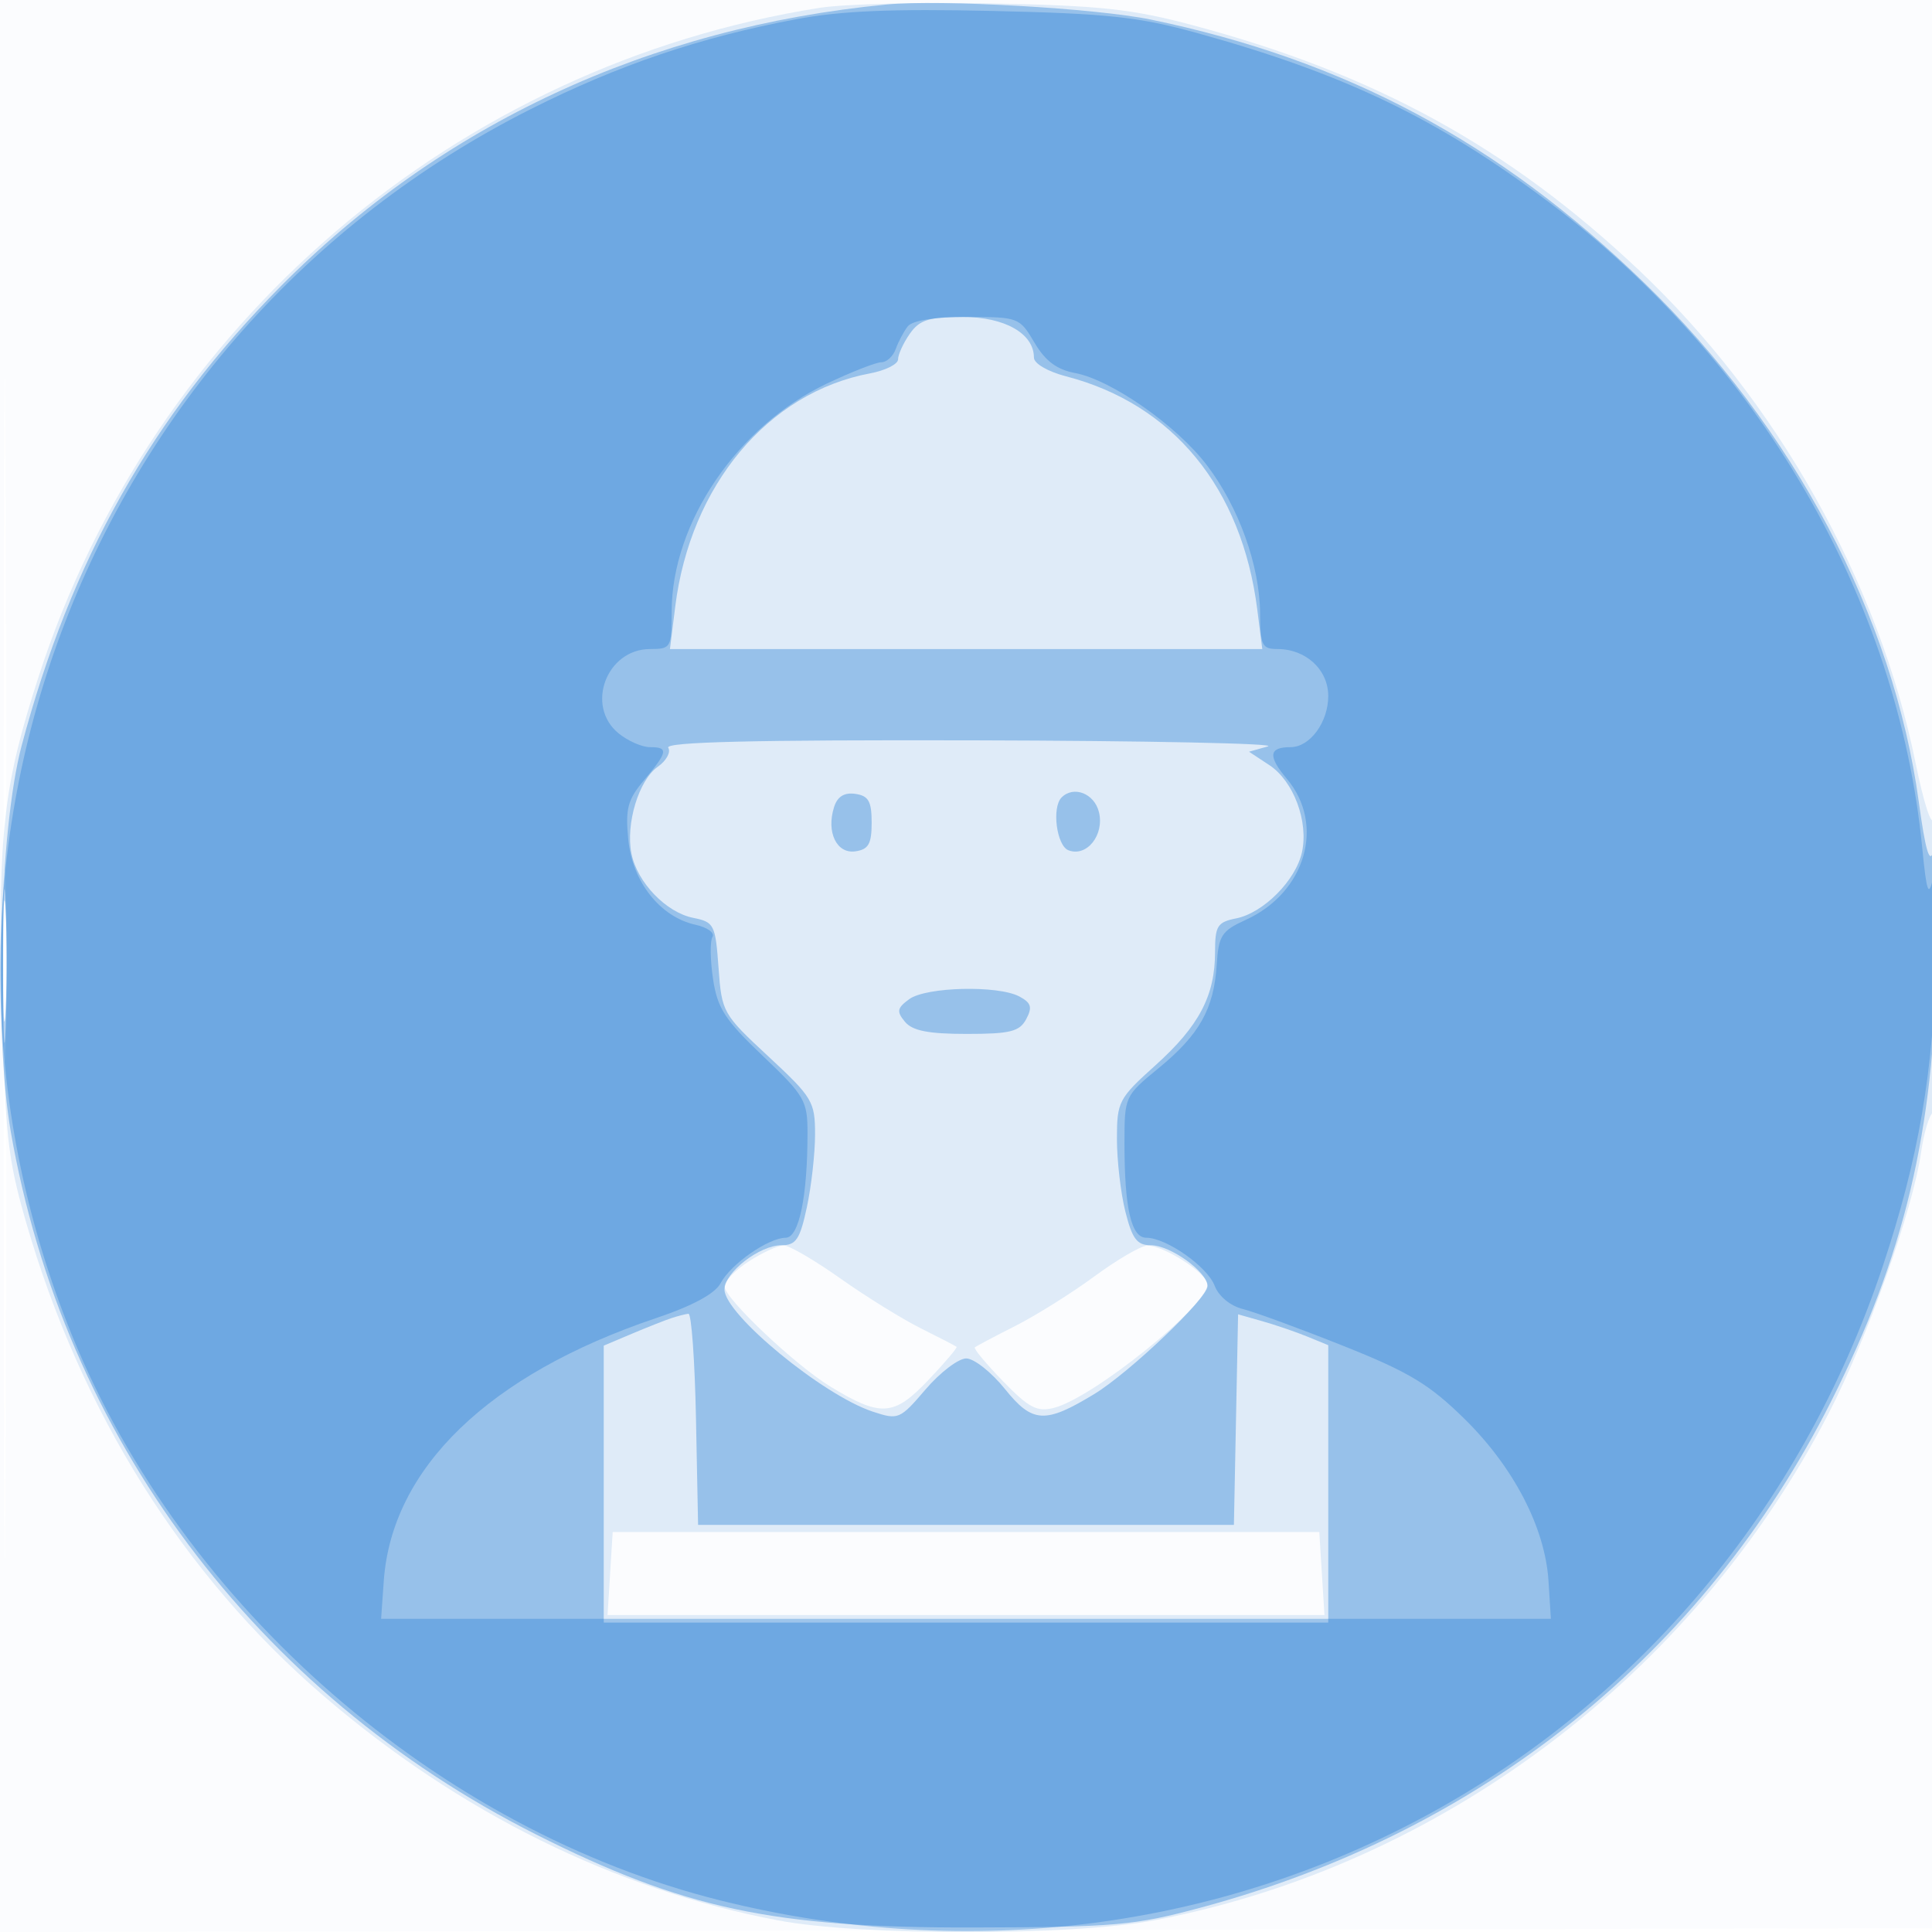
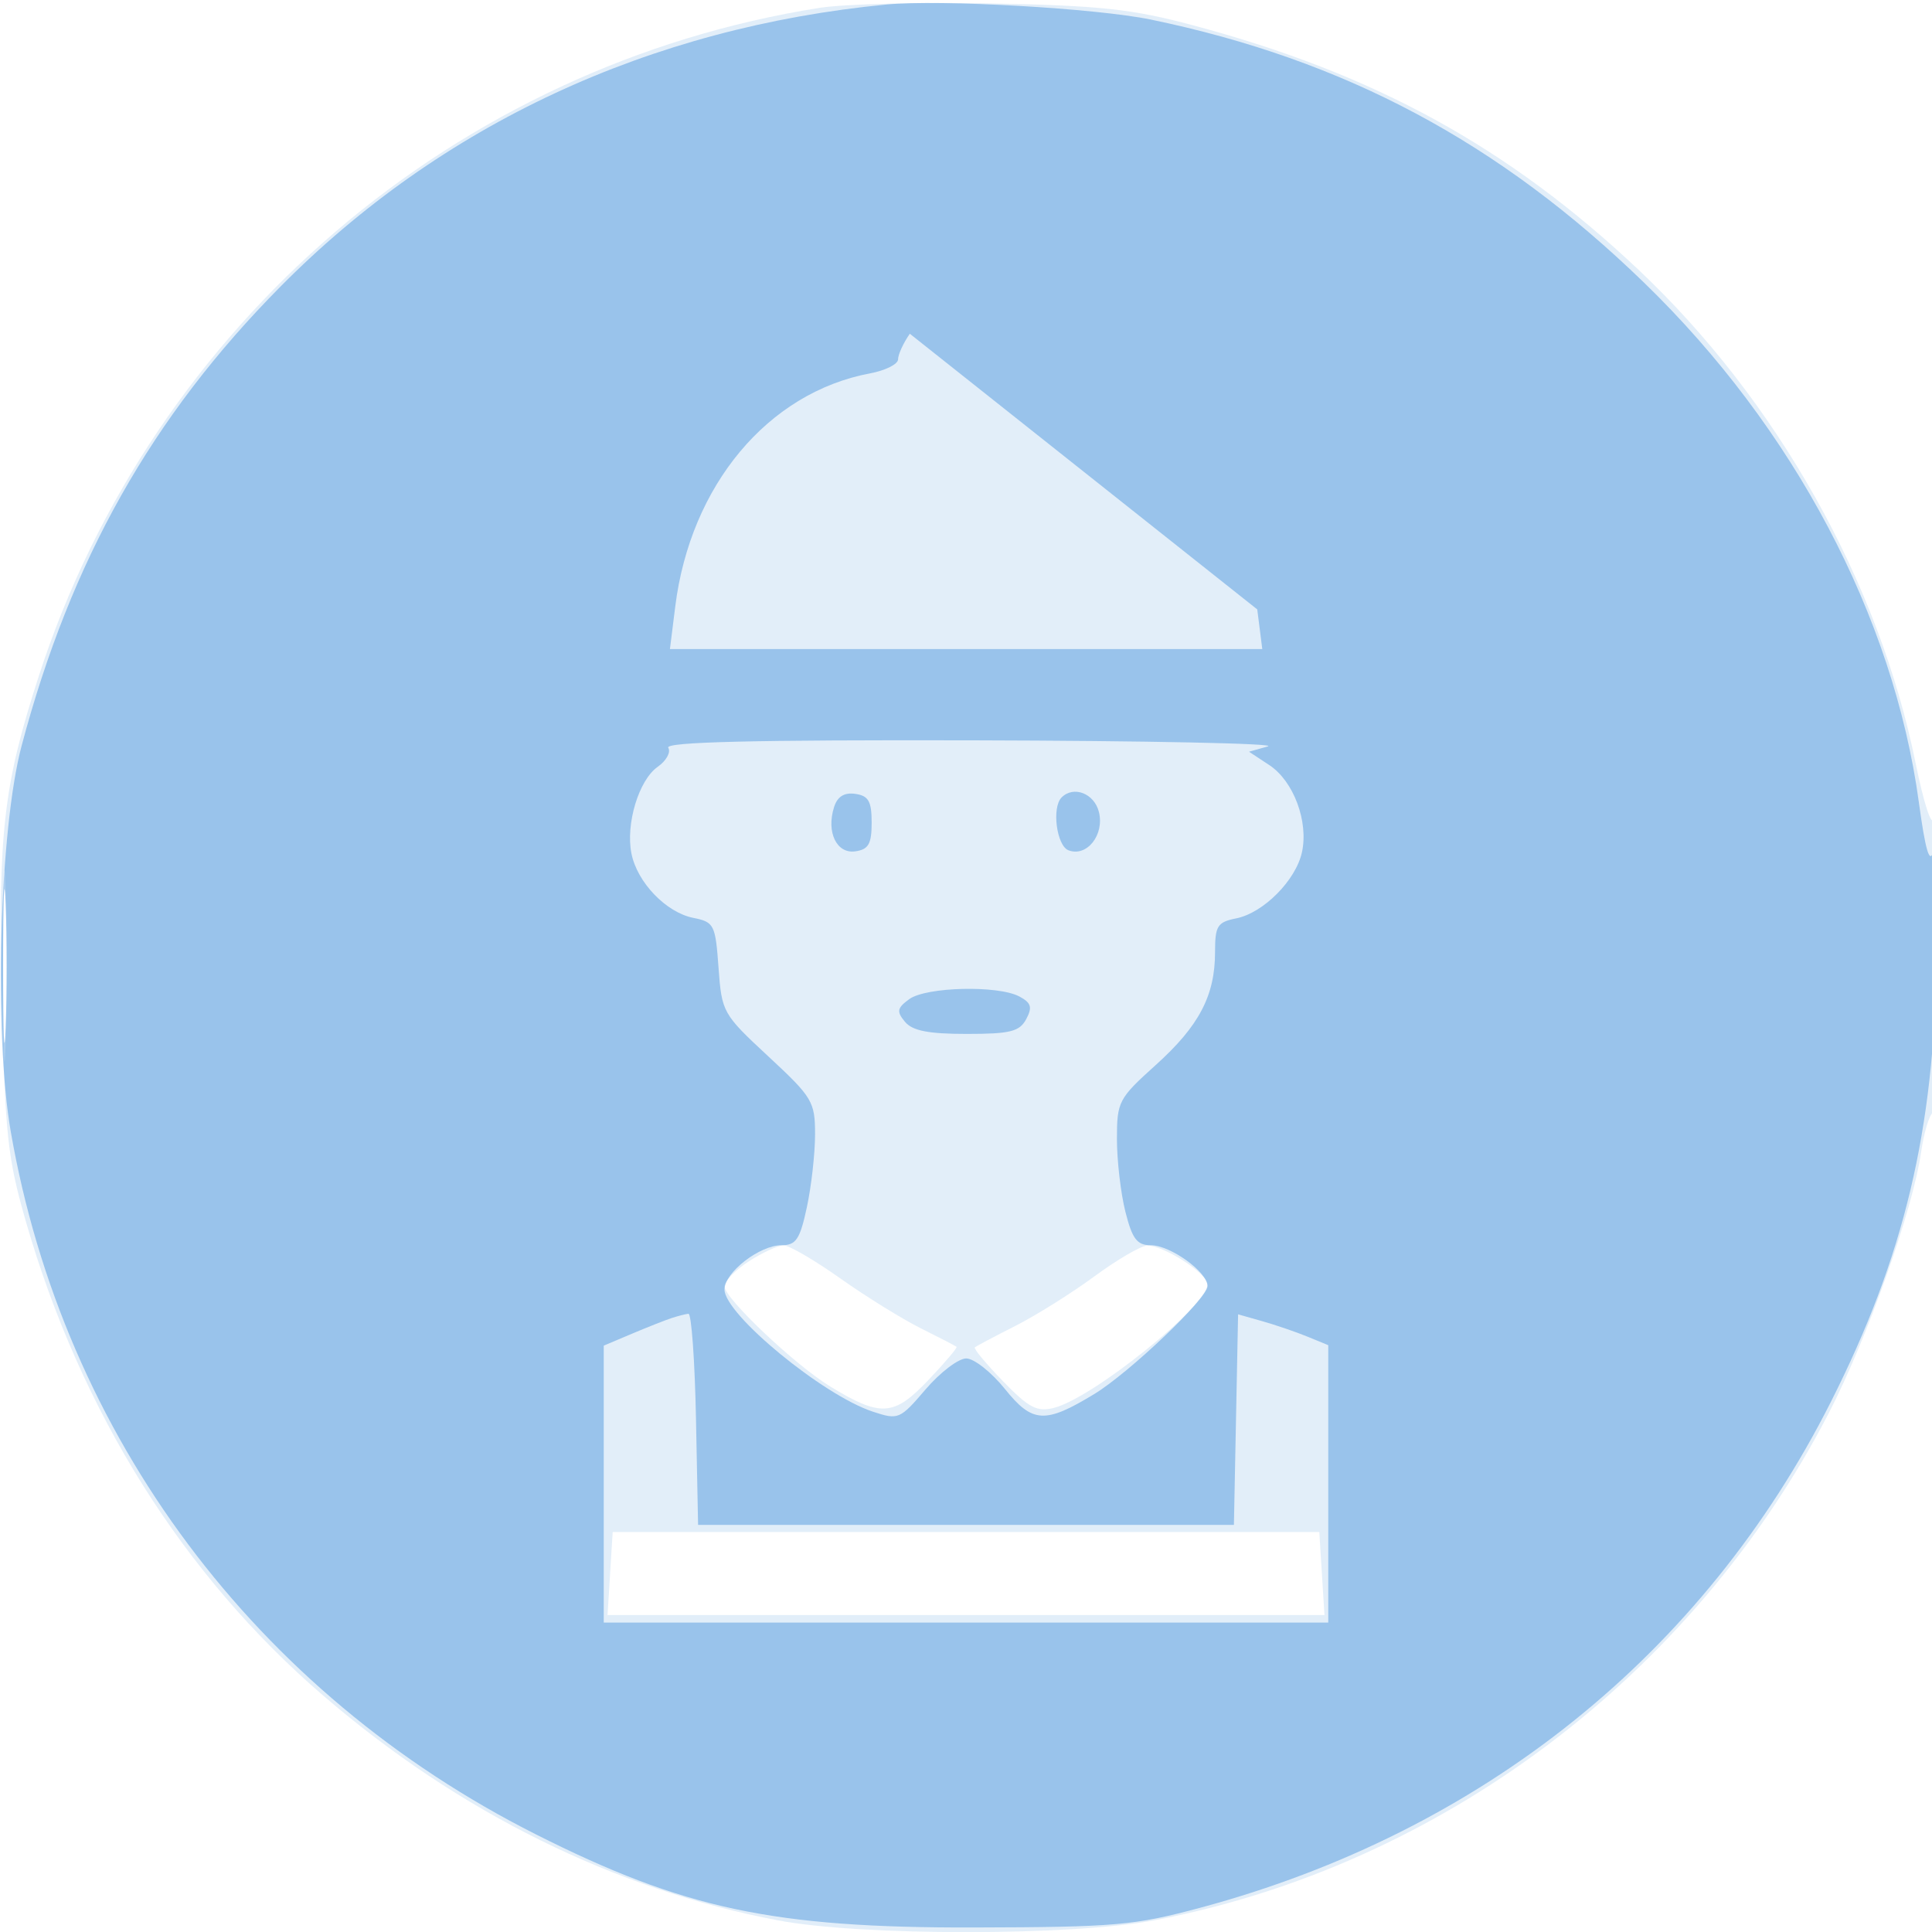
<svg xmlns="http://www.w3.org/2000/svg" width="256" height="256">
-   <path fill="#1976D2" fill-opacity=".016" fill-rule="evenodd" d="M0 128.004v128.004l128.25-.254 128.25-.254.254-127.75L257.008 0H0zm.485.496c0 70.4.119 99.053.265 63.672s.146-92.98 0-128S.485 58.1.485 128.5" />
  <path fill="#1976D2" fill-opacity=".127" fill-rule="evenodd" d="M108.659 1.032C60.467 8.612 20.264 42.979 5.168 89.5c-4.726 14.564-5.443 20.84-4.916 43 .428 17.957.755 20.964 3.2 29.436 7.252 25.135 20.839 46.791 39.339 62.707 18.062 15.538 38.624 25.703 60.317 29.818 10.96 2.079 38.84 2.076 49.812-.005 37.894-7.189 71.424-32.407 89.423-67.258 5.05-9.776 11.108-26.888 12.201-34.46.378-2.62 1.085-5.009 1.571-5.309.487-.301.833-9.633.769-20.738s-.349-19.291-.633-18.191c-.299 1.156-1.331-2.002-2.444-7.478-4.881-24.014-18.348-47.97-36.698-65.28-17.208-16.234-34.971-25.976-59.081-32.404C150.003 1.198 145.819.744 131.5.455c-9.35-.188-19.628.072-22.841.577M.422 128c0 11.275.146 15.887.324 10.25s.178-14.862 0-20.5S.422 116.725.422 128m98.828 39.115c-1.787 1.145-3.25 2.647-3.25 3.338 0 1.576 9.326 10.406 14 13.257 6.685 4.076 8.432 3.971 12.951-.779 2.229-2.343 3.939-4.356 3.801-4.473-.139-.117-2.277-1.222-4.752-2.457s-7.281-4.215-10.679-6.623-6.774-4.37-7.5-4.361c-.727.009-2.784.953-4.571 2.098m45.75 2.021c-3.025 2.226-7.75 5.185-10.5 6.576s-5.149 2.661-5.332 2.823 1.501 2.183 3.741 4.491c3.424 3.528 4.496 4.089 6.735 3.527 5.125-1.286 20.356-13.532 20.356-16.366 0-1.441-5.848-5.197-8-5.139-.825.023-3.975 1.862-7 4.088m-64.157 39.365-.343 5.502h95l-.343-5.502-.342-5.501h-93.63z" />
-   <path fill="#1976D2" fill-opacity=".356" fill-rule="evenodd" d="M117.5.595c-31.447 3.029-59.04 15.87-80.35 37.392C20.123 55.184 9.39 74.231 2.857 98.846c-2.931 11.044-3.689 38.115-1.43 51.108 7.011 40.332 32.454 74.39 69.548 93.093 19.607 9.887 31.5 12.419 58.025 12.355 18.792-.046 21.298-.265 30.085-2.627 37.279-10.021 66.628-33.571 83.509-67.007 9.724-19.262 13.701-35.927 14.024-58.768.128-9.075-.077-15.436-.456-14.135-.487 1.674-1.045-.252-1.907-6.582-3.35-24.595-16.578-49.607-36.399-68.823C198.64 18.83 178.199 7.925 152.5 2.594c-7.215-1.497-27.929-2.68-35-1.999m3.057 43.628c-.856 1.222-1.557 2.747-1.557 3.388 0 .642-1.672 1.48-3.715 1.863-13.54 2.541-23.805 14.829-25.813 30.905L88.77 86h78.488l-.666-5.25c-2.038-16.085-11.168-27.213-25.342-30.886-2.417-.626-4.25-1.697-4.25-2.483 0-3.184-3.856-5.381-9.443-5.381-4.492 0-5.716.389-7 2.223M88.549 99.08c.367.594-.263 1.732-1.402 2.529-2.504 1.754-4.262 7.566-3.476 11.494.764 3.822 4.585 7.798 8.186 8.518 2.772.555 2.939.885 3.353 6.61.428 5.908.556 6.137 6.613 11.759 5.839 5.42 6.177 5.985 6.177 10.323 0 2.524-.487 6.861-1.083 9.638-.917 4.274-1.433 5.049-3.365 5.049-2.904 0-7.552 3.612-7.552 5.87 0 3.272 13.016 13.99 19.647 16.179 3.392 1.119 3.588 1.036 6.999-2.949 1.931-2.255 4.354-4.1 5.385-4.1s3.341 1.825 5.134 4.055c3.643 4.534 5.314 4.627 11.835.66 4.661-2.836 15-12.689 15-14.295 0-1.874-4.917-5.42-7.516-5.42-1.824 0-2.457-.836-3.365-4.443-.616-2.443-1.119-6.775-1.119-9.625 0-4.97.21-5.372 5.136-9.807 5.749-5.178 7.864-9.203 7.864-14.968 0-3.479.307-3.968 2.798-4.467 3.61-.722 7.898-5.031 8.717-8.759.895-4.074-1.108-9.432-4.316-11.546l-2.699-1.779 2.5-.704c1.375-.386-16.089-.747-38.809-.802-29.346-.071-41.116.213-40.642.98m21.97 7.862c-1.054 3.318.339 6.219 2.817 5.866 1.748-.249 2.164-.981 2.164-3.808s-.416-3.559-2.164-3.808c-1.47-.21-2.374.351-2.817 1.75m30.148-1.275c-1.323 1.322-.663 6.397.911 7.001 2.432.934 4.795-2.045 4.033-5.083-.616-2.455-3.348-3.515-4.944-1.918M.407 128c0 9.075.152 12.787.337 8.25s.185-11.963 0-16.5-.337-.825-.337 8.25m120.072 4.392c-1.617 1.182-1.703 1.633-.569 3 .989 1.191 3.11 1.608 8.177 1.608 5.77 0 7.007-.307 7.891-1.958.841-1.573.664-2.163-.9-3-2.826-1.513-12.365-1.284-14.599.35M89 174.647c-.825.269-3.187 1.202-5.25 2.073L80 178.304V215h96v-36.757l-2.75-1.129c-1.512-.621-4.2-1.541-5.973-2.044l-3.223-.915-.277 13.95-.277 13.951h-71l-.277-14.028c-.153-7.715-.603-13.992-1-13.949-.398.043-1.398.299-2.223.568" />
-   <path fill="#1976D2" fill-opacity=".327" fill-rule="evenodd" d="M105.5 2.546C92.796 4.934 81.918 8.619 70.294 14.475 10.711 44.493-15.665 115.08 9.565 177c14.665 35.993 48.566 65.512 85.935 74.829 66.66 16.62 132.266-19.17 153.955-83.988 4.765-14.239 6.787-26.012 7.101-41.341.147-7.15-.052-11.65-.441-10-.578 2.445-.839 1.668-1.414-4.197-3.221-32.879-21.558-64.542-49.561-85.581-14.727-11.064-27.014-16.96-46.64-22.379-7.631-2.107-11.737-2.546-27-2.892-13.278-.301-20.099-.014-26 1.095m14.778 40.704c-.532.688-1.248 2.038-1.591 3s-1.201 1.75-1.906 1.751-3.981 1.286-7.281 2.857C97.701 56.476 89 69.286 89 81.038 89 85.825 88.899 86 86.155 86c-5.812 0-8.634 7.574-4.169 11.19 1.229.995 3.086 1.81 4.125 1.81 2.492 0 2.389.617-.719 4.31-2.23 2.651-2.54 3.799-2.142 7.941.537 5.587 4.218 10.254 8.899 11.282 1.578.346 2.593 1.075 2.257 1.619-.337.545-.303 3.049.074 5.565.584 3.892 1.571 5.418 6.603 10.206 5.543 5.275 5.917 5.92 5.917 10.214 0 8.43-1.13 13.862-2.886 13.87-2.289.009-7.27 3.482-8.625 6.013-.753 1.407-3.688 2.996-8.567 4.639-22.159 7.458-35.02 19.881-36.071 34.841l-.351 5h155l-.314-5c-.442-7.049-4.599-15.073-11.14-21.5-4.658-4.577-7.354-6.2-16.071-9.673-5.761-2.295-11.745-4.49-13.298-4.877-1.653-.412-3.197-1.687-3.725-3.076-.968-2.546-6.409-6.364-9.077-6.37-1.98-.005-2.875-3.897-2.875-12.509 0-6.203.037-6.285 4.516-9.954 5.403-4.428 7.328-7.845 7.704-13.677.252-3.915.64-4.517 3.859-5.983 7.922-3.608 10.548-12.605 5.449-18.665-2.553-3.035-2.418-4.216.484-4.216 2.559 0 4.988-3.297 4.988-6.772 0-3.49-2.956-6.228-6.723-6.228-2.045 0-2.28-.483-2.31-4.75-.043-6.314-2.822-14.052-7.034-19.592-4.005-5.266-12.677-11.332-17.494-12.235-2.412-.453-3.932-1.593-5.368-4.027-1.971-3.34-2.117-3.396-8.915-3.396-4.346 0-7.27.464-7.878 1.25M.389 127.5c.001 7.15.161 9.944.353 6.208.193-3.735.192-9.585-.003-13-.194-3.414-.352-.358-.35 6.792" />
+   <path fill="#1976D2" fill-opacity=".356" fill-rule="evenodd" d="M117.5.595c-31.447 3.029-59.04 15.87-80.35 37.392C20.123 55.184 9.39 74.231 2.857 98.846c-2.931 11.044-3.689 38.115-1.43 51.108 7.011 40.332 32.454 74.39 69.548 93.093 19.607 9.887 31.5 12.419 58.025 12.355 18.792-.046 21.298-.265 30.085-2.627 37.279-10.021 66.628-33.571 83.509-67.007 9.724-19.262 13.701-35.927 14.024-58.768.128-9.075-.077-15.436-.456-14.135-.487 1.674-1.045-.252-1.907-6.582-3.35-24.595-16.578-49.607-36.399-68.823C198.64 18.83 178.199 7.925 152.5 2.594c-7.215-1.497-27.929-2.68-35-1.999m3.057 43.628c-.856 1.222-1.557 2.747-1.557 3.388 0 .642-1.672 1.48-3.715 1.863-13.54 2.541-23.805 14.829-25.813 30.905L88.77 86h78.488l-.666-5.25M88.549 99.08c.367.594-.263 1.732-1.402 2.529-2.504 1.754-4.262 7.566-3.476 11.494.764 3.822 4.585 7.798 8.186 8.518 2.772.555 2.939.885 3.353 6.61.428 5.908.556 6.137 6.613 11.759 5.839 5.42 6.177 5.985 6.177 10.323 0 2.524-.487 6.861-1.083 9.638-.917 4.274-1.433 5.049-3.365 5.049-2.904 0-7.552 3.612-7.552 5.87 0 3.272 13.016 13.99 19.647 16.179 3.392 1.119 3.588 1.036 6.999-2.949 1.931-2.255 4.354-4.1 5.385-4.1s3.341 1.825 5.134 4.055c3.643 4.534 5.314 4.627 11.835.66 4.661-2.836 15-12.689 15-14.295 0-1.874-4.917-5.42-7.516-5.42-1.824 0-2.457-.836-3.365-4.443-.616-2.443-1.119-6.775-1.119-9.625 0-4.97.21-5.372 5.136-9.807 5.749-5.178 7.864-9.203 7.864-14.968 0-3.479.307-3.968 2.798-4.467 3.61-.722 7.898-5.031 8.717-8.759.895-4.074-1.108-9.432-4.316-11.546l-2.699-1.779 2.5-.704c1.375-.386-16.089-.747-38.809-.802-29.346-.071-41.116.213-40.642.98m21.97 7.862c-1.054 3.318.339 6.219 2.817 5.866 1.748-.249 2.164-.981 2.164-3.808s-.416-3.559-2.164-3.808c-1.47-.21-2.374.351-2.817 1.75m30.148-1.275c-1.323 1.322-.663 6.397.911 7.001 2.432.934 4.795-2.045 4.033-5.083-.616-2.455-3.348-3.515-4.944-1.918M.407 128c0 9.075.152 12.787.337 8.25s.185-11.963 0-16.5-.337-.825-.337 8.25m120.072 4.392c-1.617 1.182-1.703 1.633-.569 3 .989 1.191 3.11 1.608 8.177 1.608 5.77 0 7.007-.307 7.891-1.958.841-1.573.664-2.163-.9-3-2.826-1.513-12.365-1.284-14.599.35M89 174.647c-.825.269-3.187 1.202-5.25 2.073L80 178.304V215h96v-36.757l-2.75-1.129c-1.512-.621-4.2-1.541-5.973-2.044l-3.223-.915-.277 13.95-.277 13.951h-71l-.277-14.028c-.153-7.715-.603-13.992-1-13.949-.398.043-1.398.299-2.223.568" />
</svg>